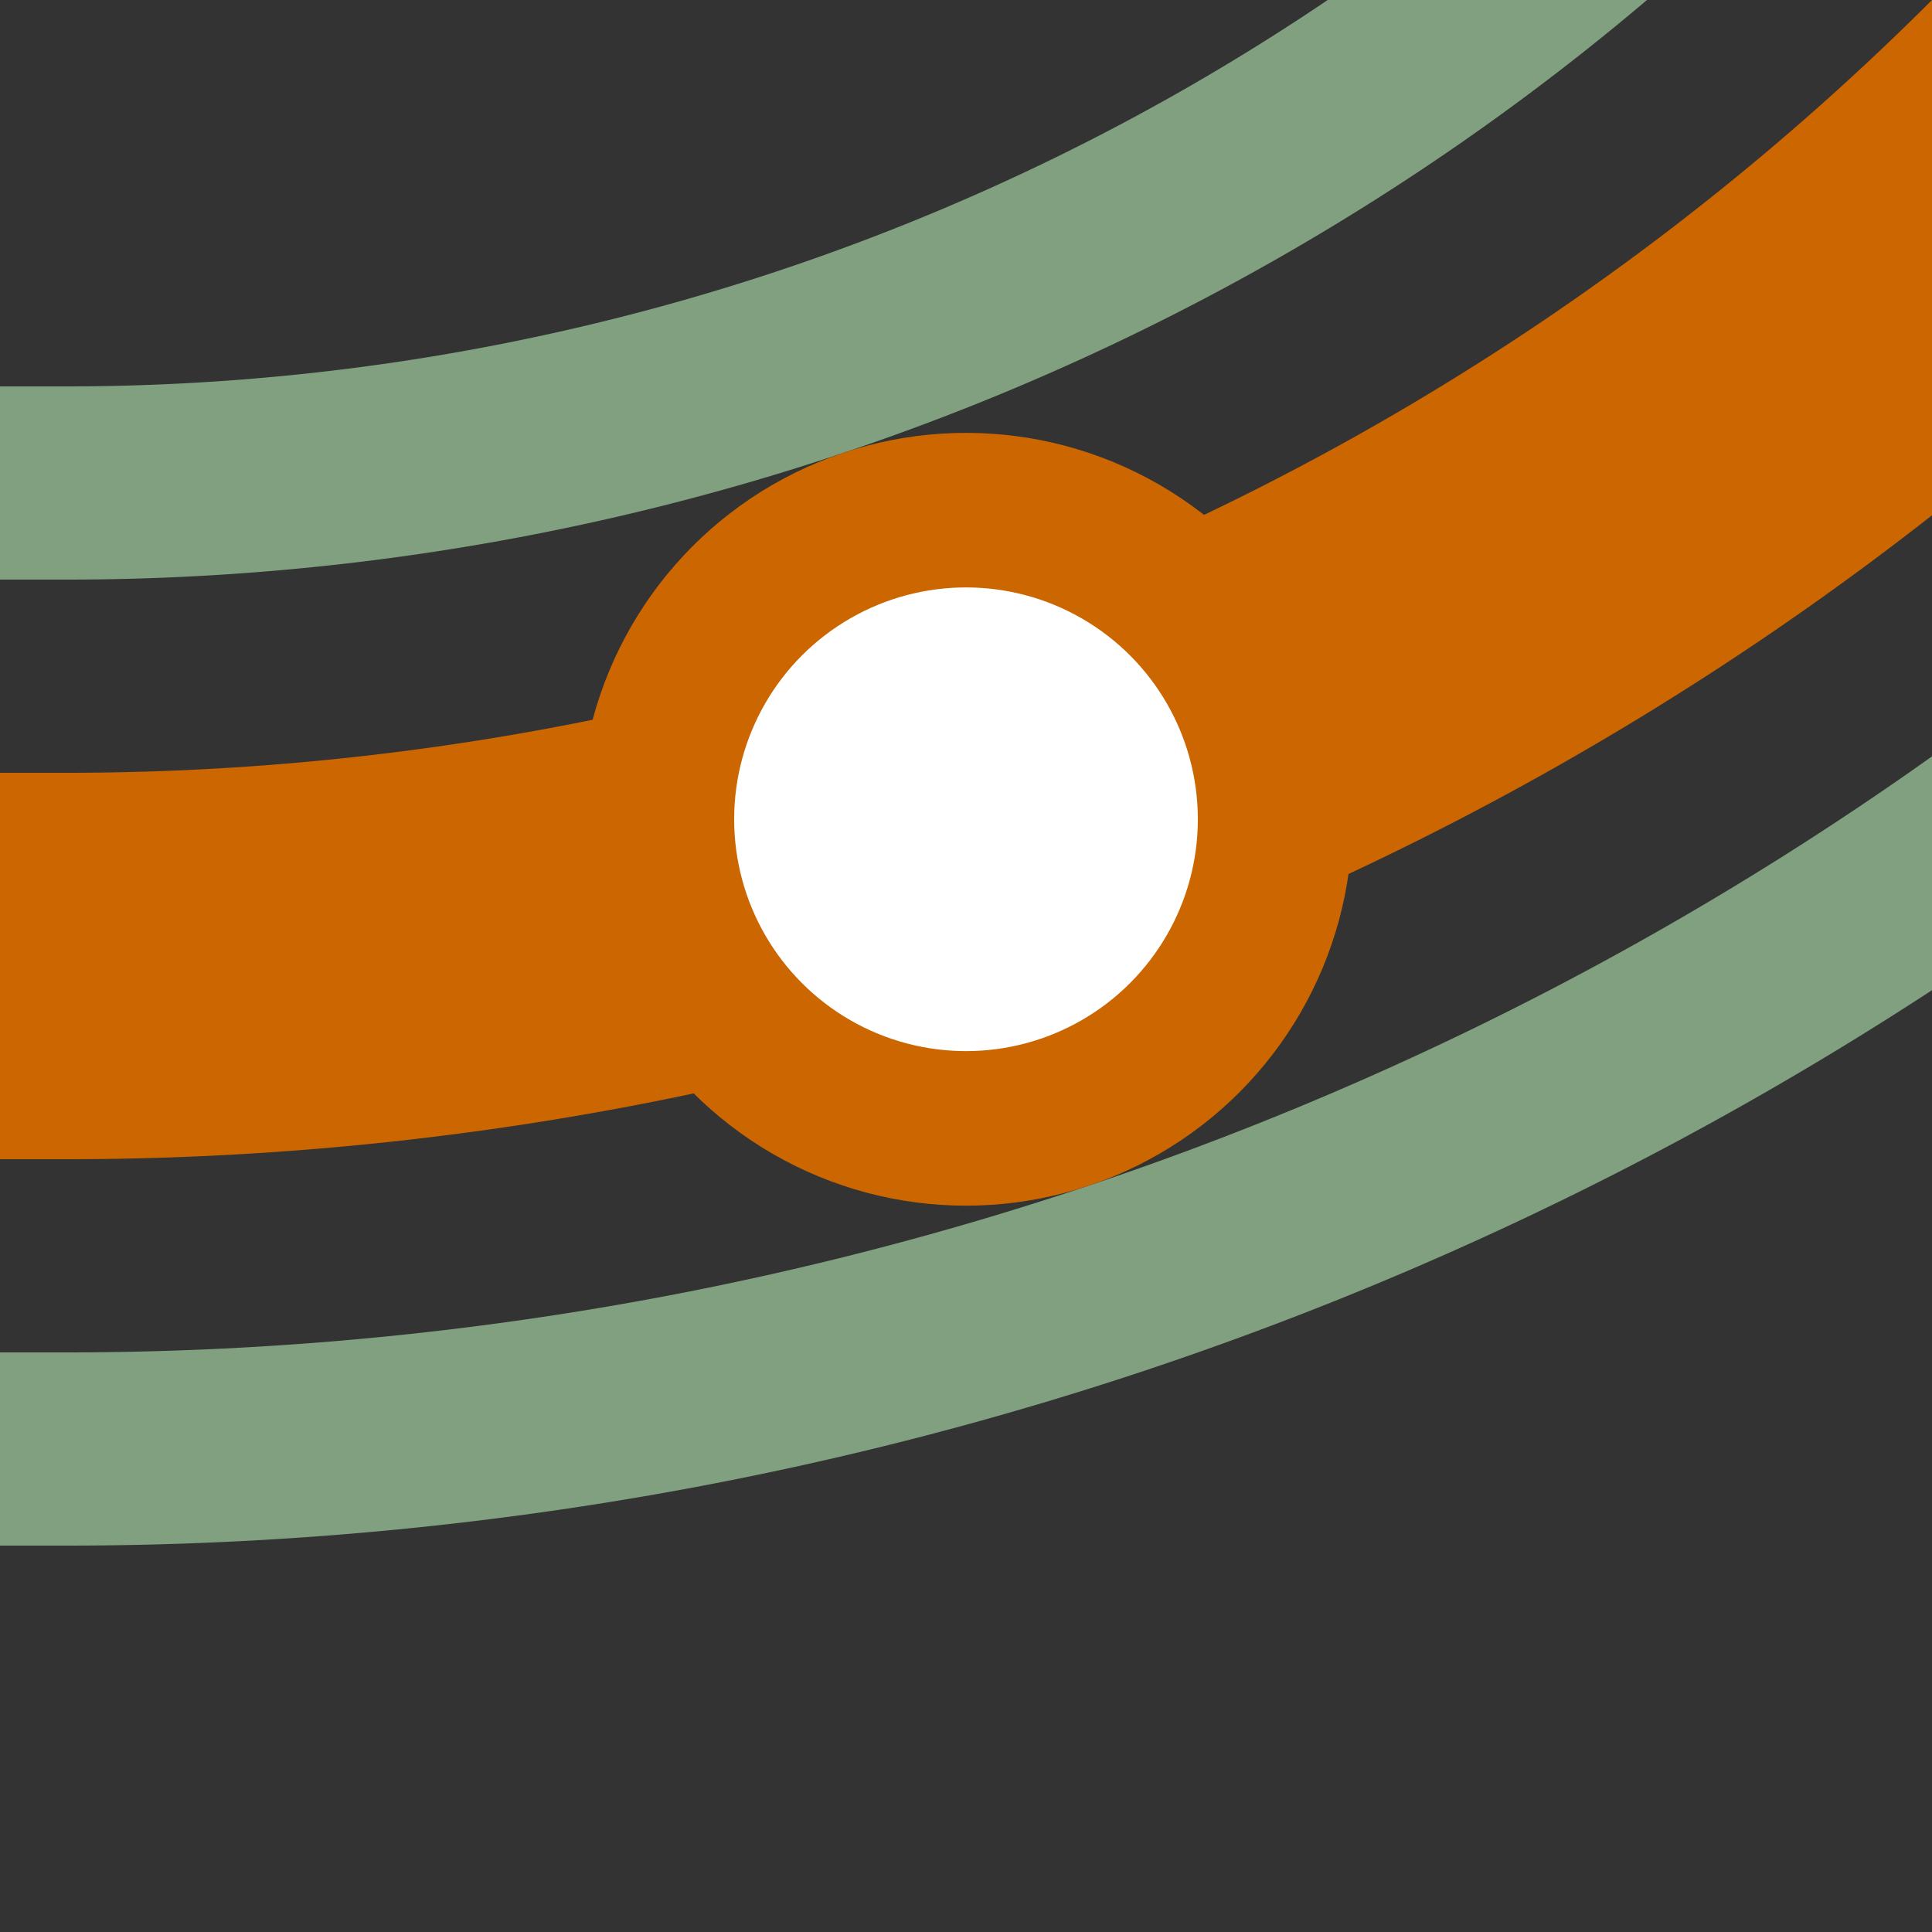
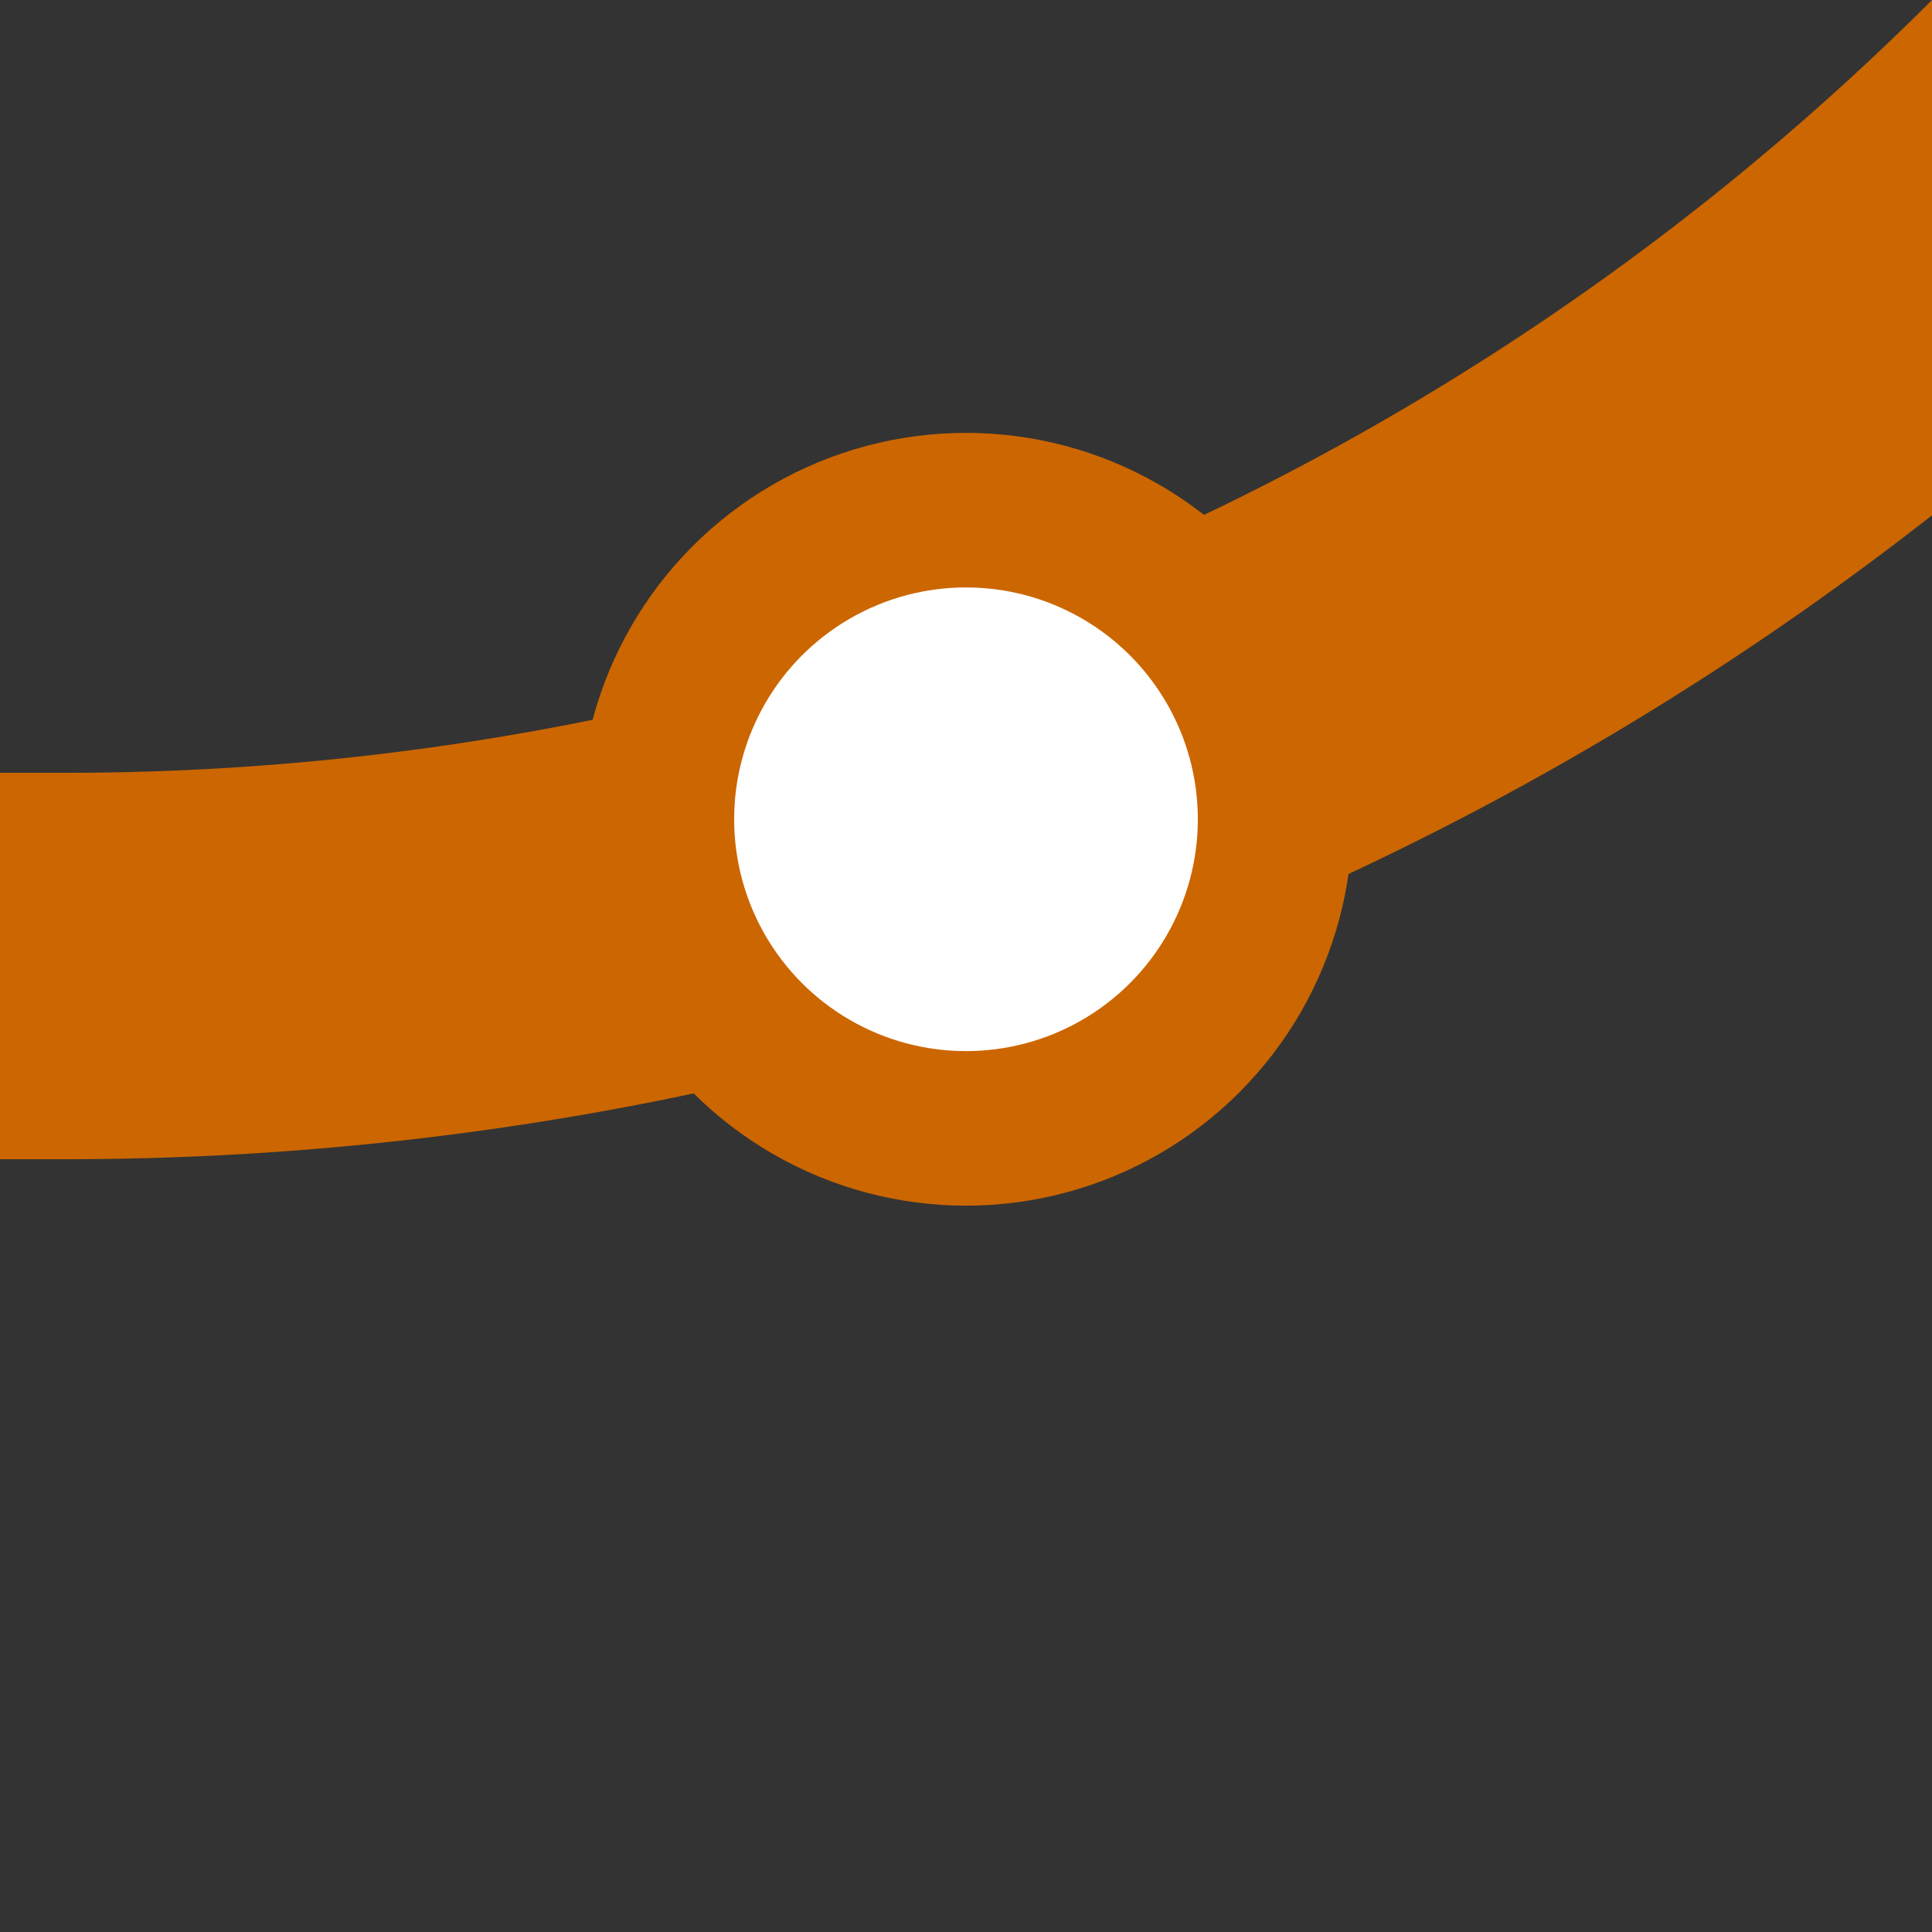
<svg xmlns="http://www.w3.org/2000/svg" width="500" height="500">
  <rect width="100%" height="100%" fill="#333333" stroke="none" />
  <title>hkBSTr+1 ochre</title>
  <g stroke="#CC6600" fill="none">
-     <path stroke="#80A080" d="M 0,125 H 17.157 A 607.843,607.843 0 0 0 625,-482.843 m 250,0 A 857.843,857.843 0 0 1 17.157,375 H 0" stroke-width="50" />
    <path d="M 750,-482.843 A 732.843,732.843 0 0 1 17.157,250 H 0" stroke-width="100" />
    <circle fill="#FFF" cx="250" cy="212.026" r="80" stroke-width="40" />
  </g>
</svg>